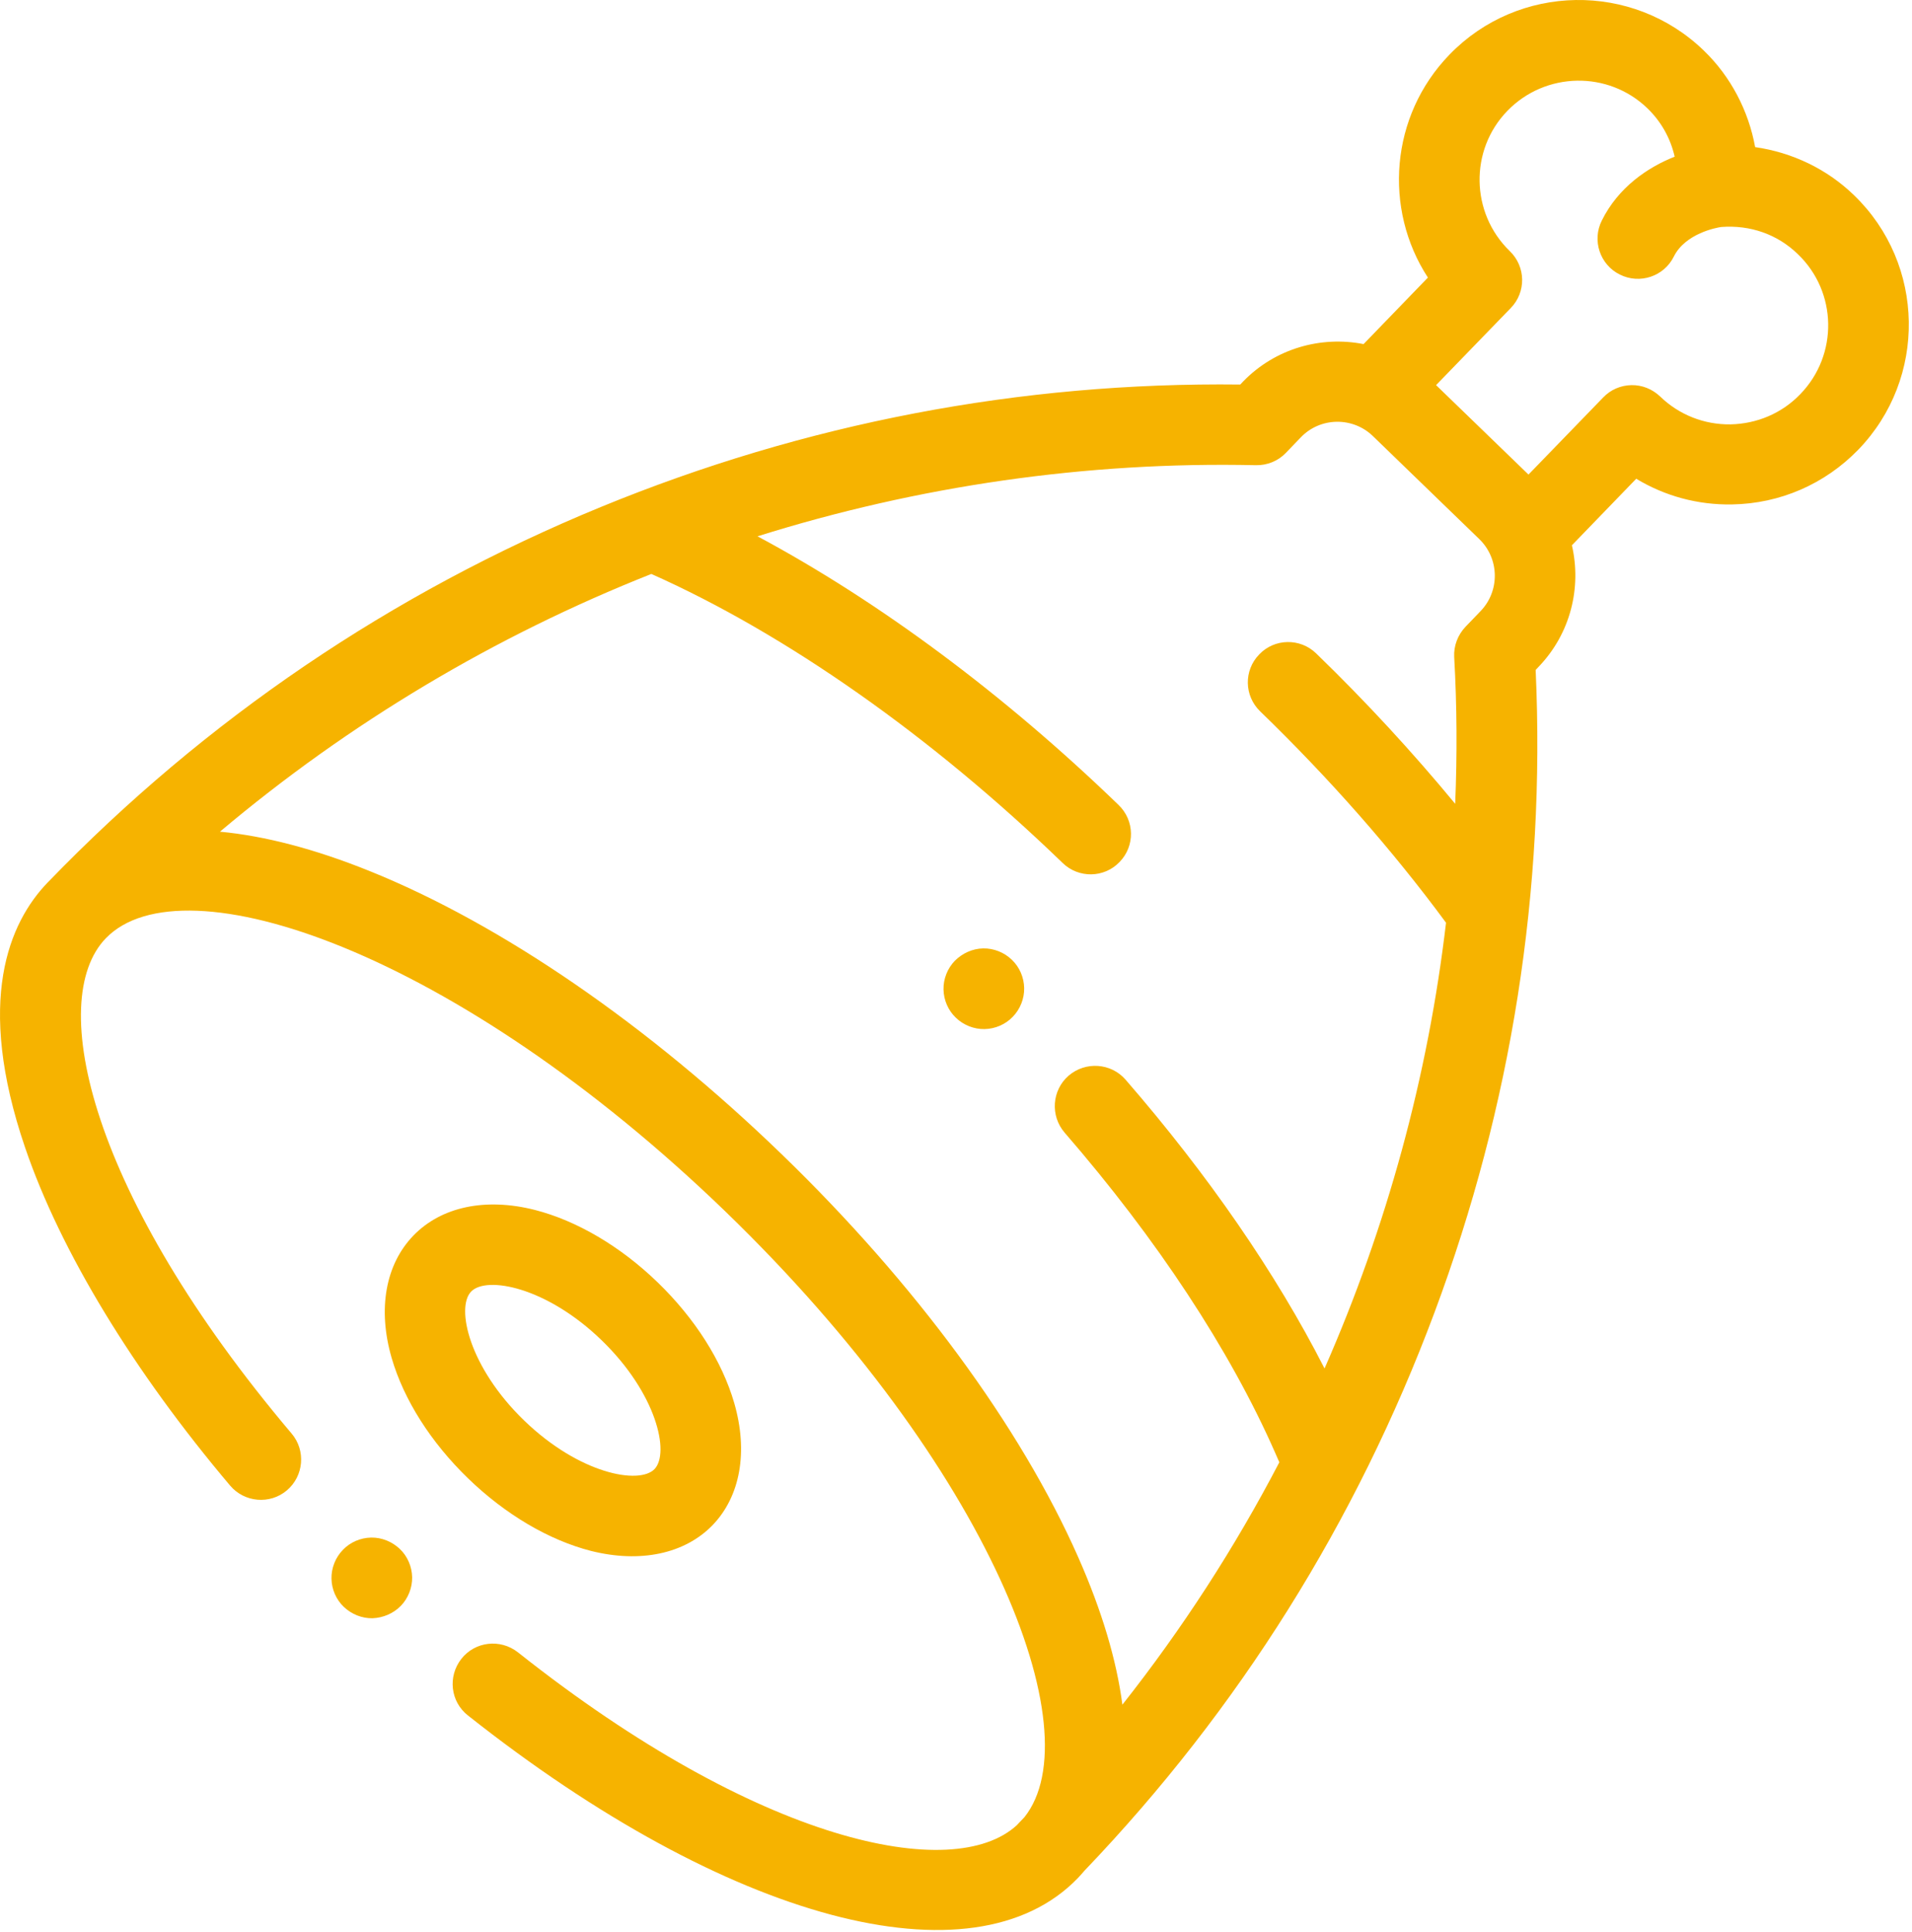
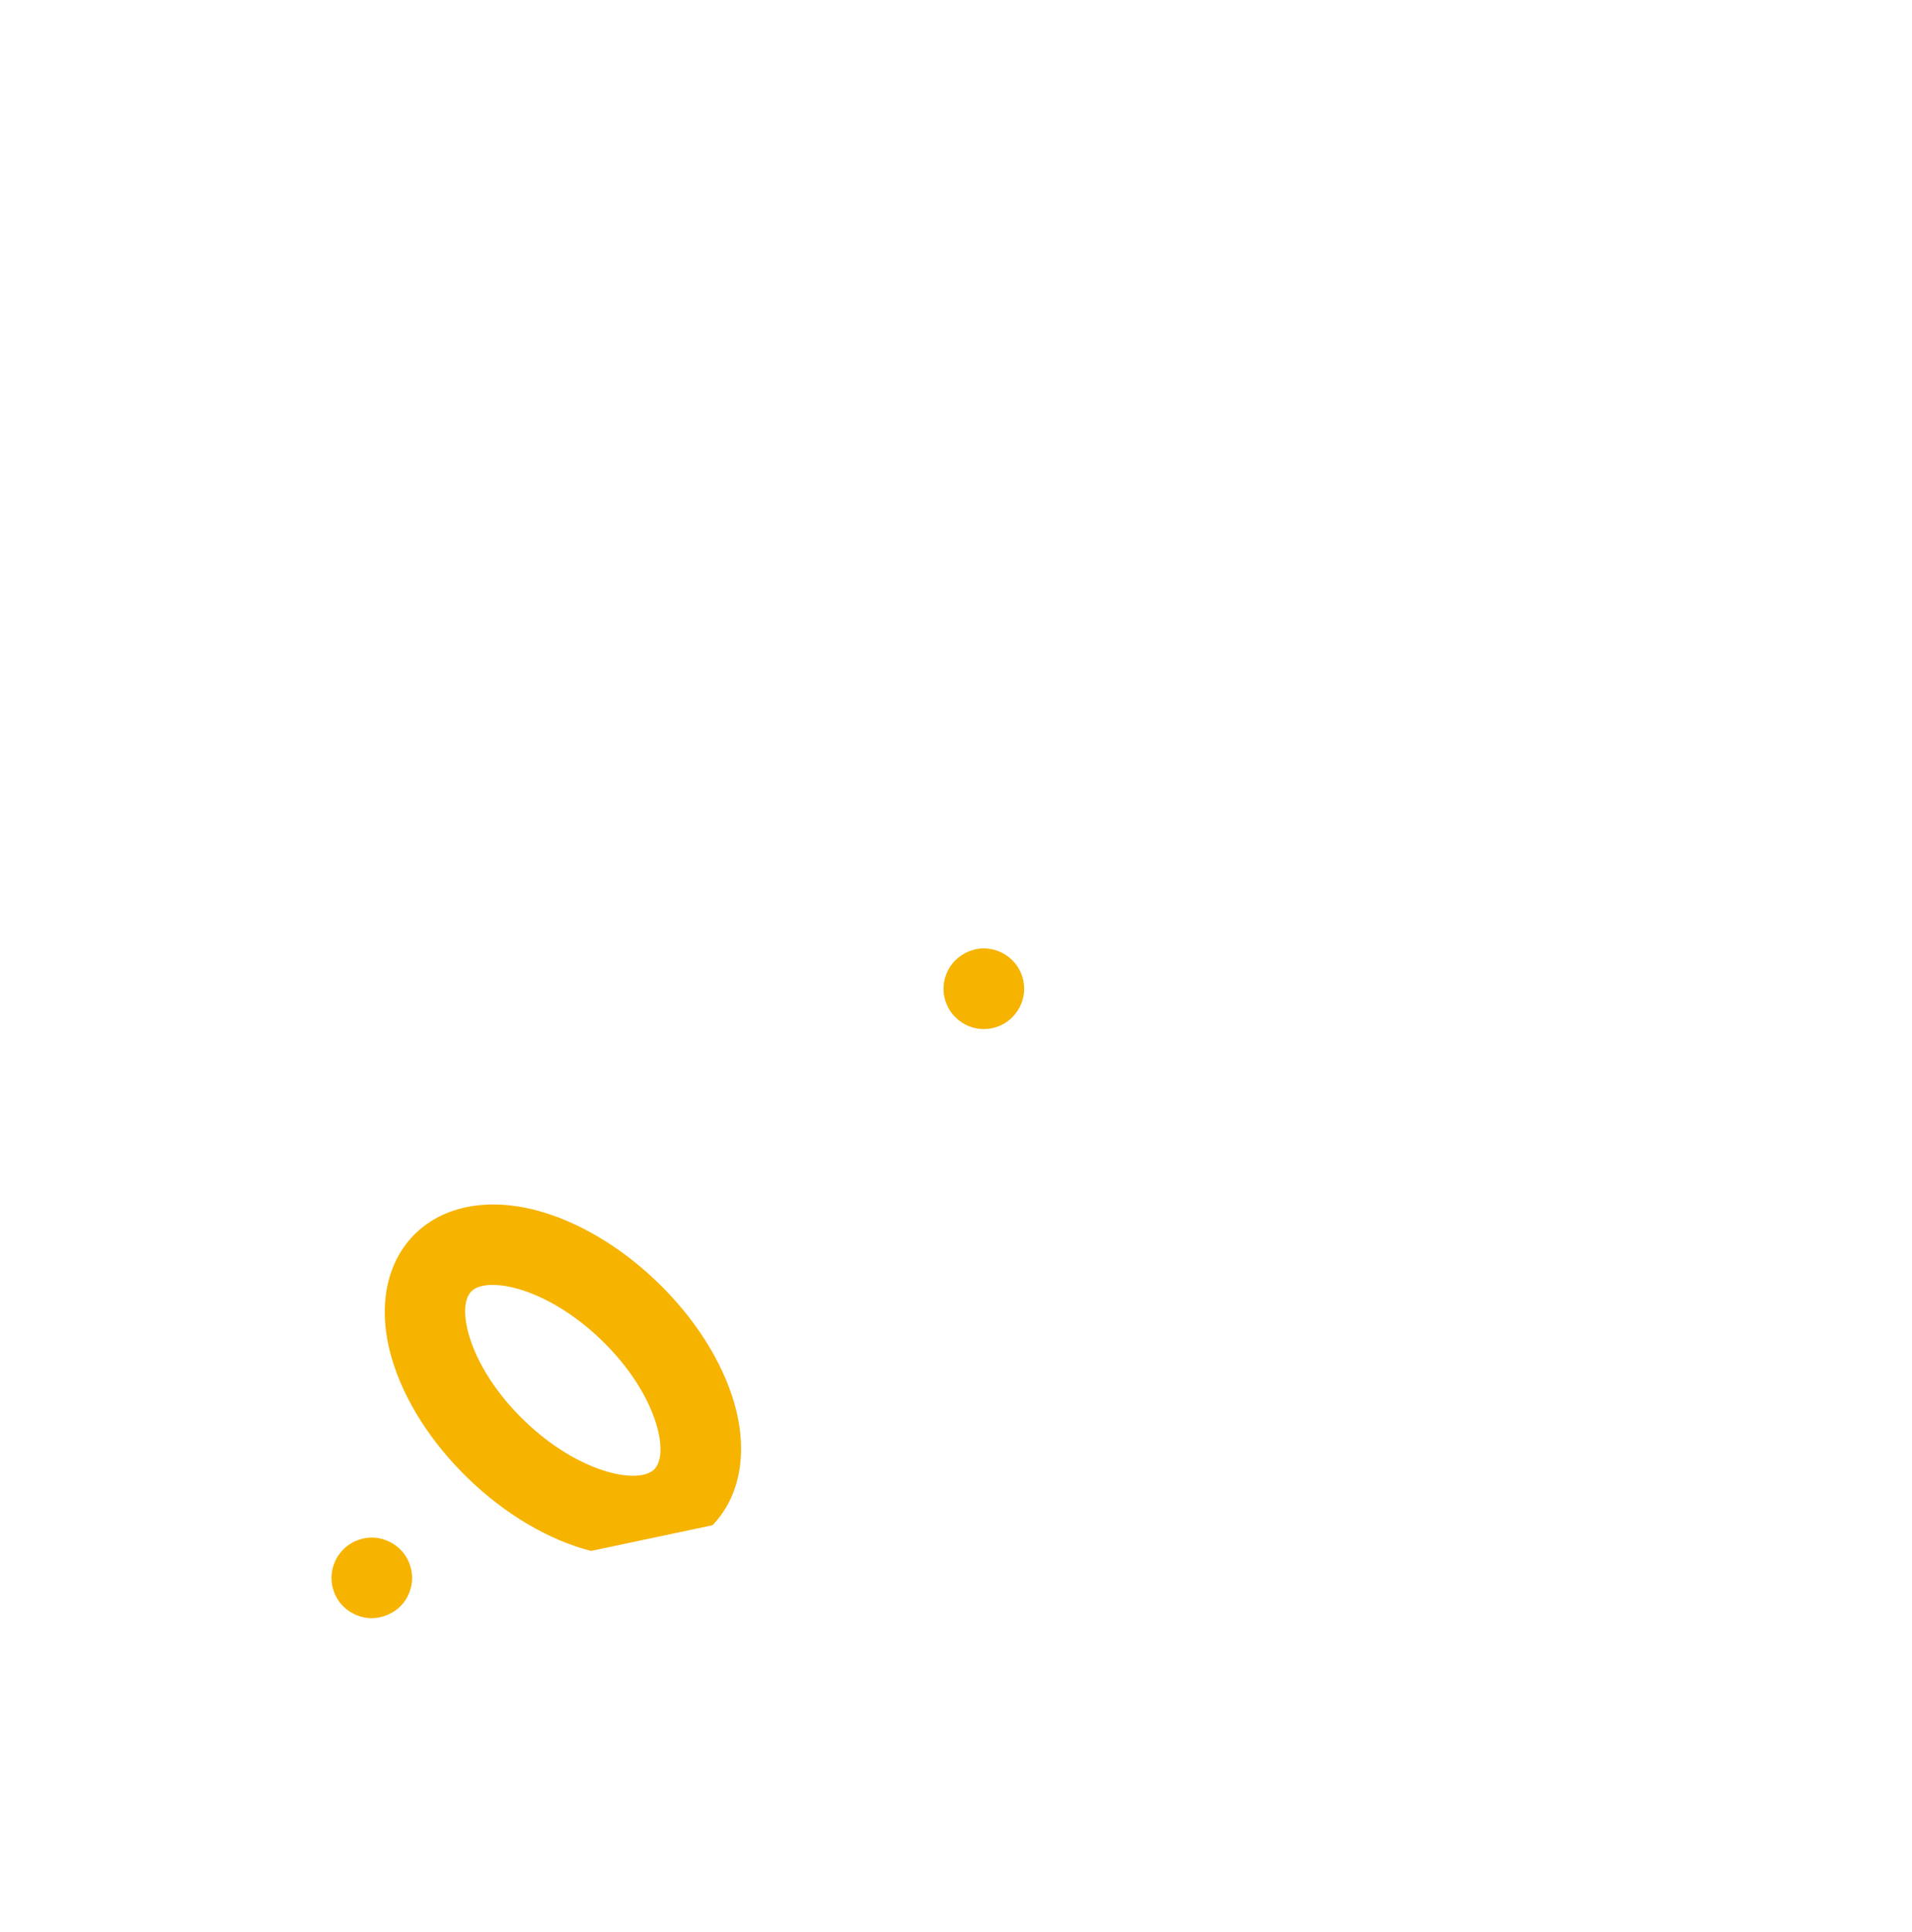
<svg xmlns="http://www.w3.org/2000/svg" width="96" height="97" viewBox="0 0 96 97" fill="none">
-   <path d="M85.544 2.536C81.964 -0.924 76.234 -0.834 72.774 2.746C69.794 5.826 69.454 10.496 71.694 13.936L68.464 17.276C66.334 16.856 64.034 17.486 62.414 19.156L62.274 19.306C51.214 19.176 40.414 21.246 30.164 25.456C19.654 29.776 10.324 36.106 2.424 44.276C2.414 44.286 2.404 44.296 2.394 44.306C2.394 44.306 2.394 44.306 2.384 44.316C0.474 46.306 -1.266 50.226 1.264 57.626C3.034 62.816 6.694 68.836 11.554 74.586C12.274 75.436 13.554 75.546 14.404 74.826C15.254 74.106 15.364 72.826 14.644 71.976C4.524 60.016 2.284 50.236 5.314 47.106C9.184 43.106 22.914 47.766 36.444 60.846C49.684 73.656 54.864 86.936 51.434 91.236C51.364 91.306 51.294 91.386 51.224 91.456L51.194 91.486C51.144 91.536 51.104 91.586 51.054 91.636C47.864 94.566 38.114 92.556 26.004 82.956C25.124 82.266 23.854 82.406 23.164 83.286C22.474 84.166 22.614 85.436 23.494 86.126C36.544 96.456 48.844 99.746 54.114 94.296C54.234 94.166 54.354 94.036 54.464 93.906C62.204 85.816 68.104 76.396 72.024 65.896C75.894 55.526 77.604 44.676 77.104 33.636L77.244 33.486C78.864 31.806 79.414 29.496 78.924 27.376L82.154 24.036C83.594 24.906 85.244 25.356 86.964 25.326C89.374 25.286 91.624 24.306 93.304 22.576C96.764 18.996 96.674 13.266 93.094 9.806C91.734 8.486 89.994 7.656 88.124 7.386C87.794 5.566 86.904 3.846 85.544 2.536ZM74.334 30.686L73.584 31.466C73.194 31.876 72.984 32.426 73.014 32.986C73.154 35.446 73.164 37.906 73.064 40.356C70.924 37.766 68.594 35.236 66.084 32.806C65.284 32.026 63.994 32.046 63.224 32.856C62.444 33.656 62.464 34.936 63.274 35.716C66.764 39.096 69.904 42.666 72.604 46.326C71.694 54.066 69.624 61.606 66.504 68.706C64.074 63.936 60.654 58.976 56.514 54.206C55.784 53.366 54.504 53.276 53.654 54.006C52.814 54.736 52.724 56.016 53.454 56.866C58.084 62.206 61.744 67.756 64.024 72.936L64.234 73.416C62.004 77.696 59.364 81.776 56.354 85.586C56.064 83.356 55.324 80.866 54.134 78.176C51.234 71.616 45.944 64.426 39.244 57.946C32.544 51.466 25.194 46.406 18.544 43.726C15.814 42.626 13.294 41.966 11.044 41.756C17.544 36.276 24.874 31.916 32.704 28.816C39.464 31.826 46.774 36.966 53.354 43.326C54.154 44.106 55.444 44.086 56.214 43.276C56.994 42.476 56.974 41.196 56.164 40.416C50.424 34.866 44.124 30.186 38.034 26.926C46.064 24.406 54.514 23.166 63.064 23.356C63.624 23.366 64.174 23.146 64.564 22.736L65.314 21.956C66.294 20.936 67.924 20.916 68.934 21.896L74.264 27.056C75.294 28.046 75.314 29.676 74.334 30.686ZM90.394 19.786C89.474 20.746 88.224 21.276 86.894 21.306C85.564 21.326 84.304 20.826 83.354 19.906C82.964 19.536 82.454 19.326 81.914 19.336C81.374 19.346 80.864 19.566 80.494 19.956L76.744 23.826L72.104 19.336L75.854 15.466C76.634 14.666 76.614 13.386 75.804 12.606C73.834 10.696 73.774 7.536 75.684 5.566C77.594 3.596 80.754 3.536 82.724 5.446C83.414 6.116 83.874 6.946 84.084 7.866C82.744 8.396 81.254 9.396 80.424 11.076C79.924 12.076 80.334 13.296 81.334 13.786C82.334 14.286 83.554 13.876 84.044 12.876C84.624 11.716 86.194 11.426 86.424 11.396C87.884 11.286 89.244 11.766 90.264 12.756C92.254 14.656 92.304 17.816 90.394 19.786Z" fill="#F6B300" />
-   <path d="M35.774 76.576C37.174 75.126 37.574 72.886 36.864 70.436C36.254 68.336 34.894 66.196 33.024 64.386C31.154 62.576 28.964 61.286 26.854 60.746C24.374 60.116 22.154 60.586 20.754 62.036C19.354 63.486 18.954 65.726 19.664 68.176C20.274 70.276 21.634 72.416 23.504 74.226C25.374 76.036 27.564 77.326 29.674 77.866C32.144 78.486 34.374 78.016 35.774 76.576ZM23.654 64.846C24.424 64.046 27.434 64.606 30.204 67.286C32.974 69.966 33.634 72.946 32.864 73.756C32.094 74.556 29.084 73.996 26.314 71.316C23.544 68.636 22.884 65.646 23.654 64.846Z" fill="#F6B300" />
+   <path d="M35.774 76.576C37.174 75.126 37.574 72.886 36.864 70.436C36.254 68.336 34.894 66.196 33.024 64.386C31.154 62.576 28.964 61.286 26.854 60.746C24.374 60.116 22.154 60.586 20.754 62.036C19.354 63.486 18.954 65.726 19.664 68.176C20.274 70.276 21.634 72.416 23.504 74.226C25.374 76.036 27.564 77.326 29.674 77.866ZM23.654 64.846C24.424 64.046 27.434 64.606 30.204 67.286C32.974 69.966 33.634 72.946 32.864 73.756C32.094 74.556 29.084 73.996 26.314 71.316C23.544 68.636 22.884 65.646 23.654 64.846Z" fill="#F6B300" />
  <path d="M47.943 48.236C47.573 48.616 47.363 49.146 47.373 49.676C47.383 50.206 47.603 50.726 47.993 51.096C48.373 51.466 48.903 51.676 49.433 51.666C49.963 51.656 50.483 51.436 50.853 51.046C51.223 50.666 51.433 50.136 51.423 49.606C51.413 49.076 51.193 48.556 50.803 48.186C50.423 47.816 49.893 47.606 49.363 47.616C48.833 47.626 48.323 47.856 47.943 48.236Z" fill="#F6B300" />
  <path d="M20.123 80.626C20.493 80.246 20.703 79.716 20.693 79.186C20.683 78.656 20.463 78.136 20.073 77.766C19.683 77.396 19.163 77.186 18.633 77.196C18.103 77.206 17.583 77.426 17.213 77.816C16.843 78.196 16.633 78.726 16.643 79.256C16.653 79.786 16.873 80.306 17.263 80.676C17.653 81.046 18.173 81.256 18.703 81.246C19.233 81.226 19.753 81.006 20.123 80.626Z" fill="#F6B300" />
</svg>